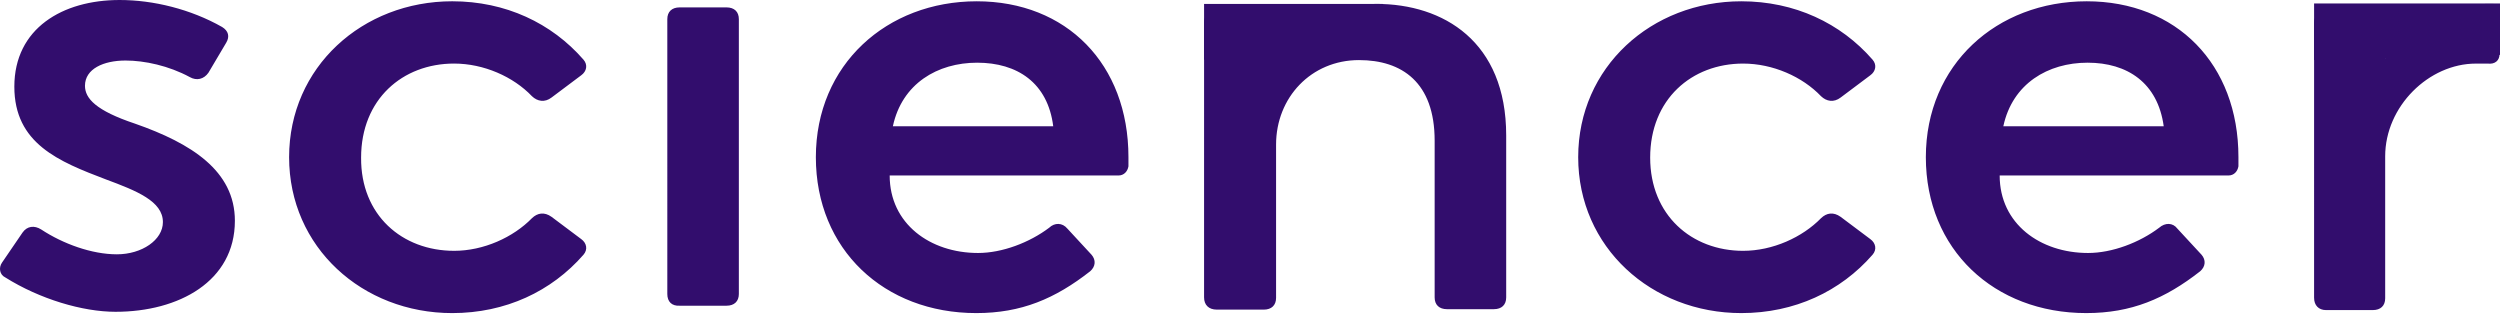
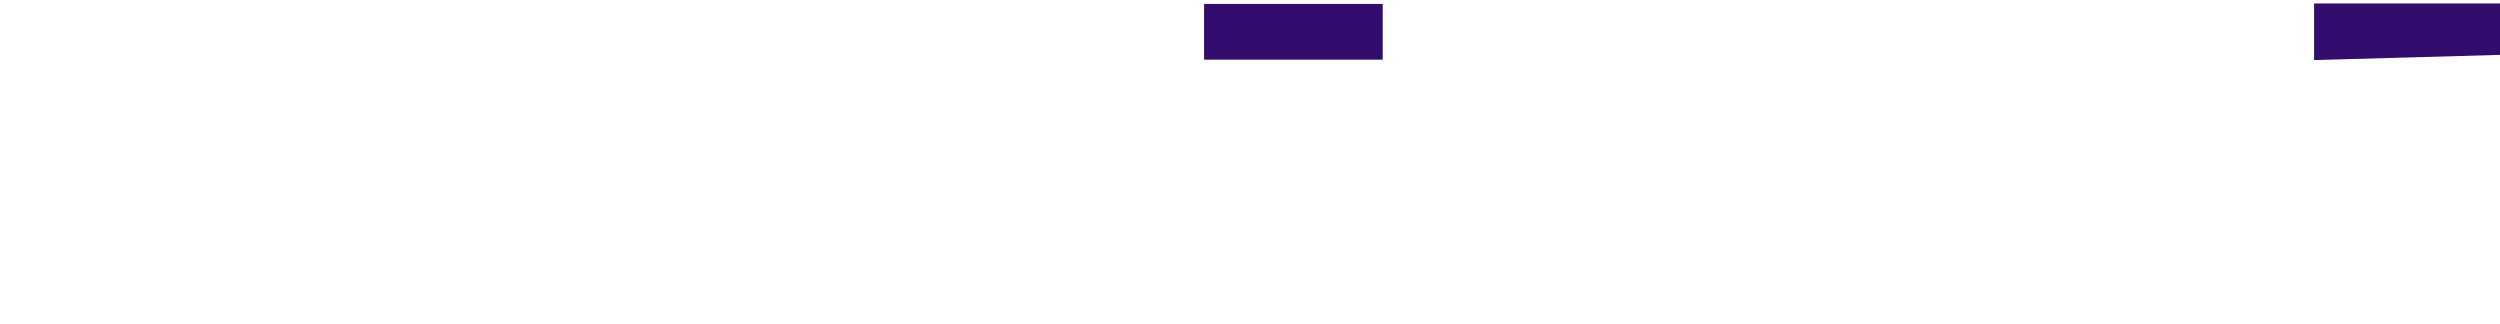
<svg xmlns="http://www.w3.org/2000/svg" width="170" height="22" fill="none">
-   <path d="M.138 17.856l1.395-2.043c.31-.445.805-.504 1.27-.208 1.487.978 3.44 1.688 5.144 1.688 1.704 0 3.13-.977 3.13-2.191 0-1.421-1.798-2.132-3.874-2.902C4.011 10.986.975 9.772.975 5.893.975 1.925 4.259 0 8.133 0c2.292 0 4.833.622 6.971 1.836.434.266.527.651.28 1.066l-1.21 2.043c-.31.444-.805.563-1.27.296-1.425-.77-3.067-1.125-4.369-1.125-1.487 0-2.757.563-2.757 1.718 0 .858.743 1.687 3.408 2.576 3.811 1.332 6.786 3.198 6.786 6.603 0 4.116-3.811 6.189-8.118 6.189-2.231 0-5.144-.859-7.499-2.34-.372-.177-.465-.65-.217-1.006zm30.738-.8c2.014 0 4.028-.918 5.298-2.221.372-.356.837-.444 1.333-.089l2.014 1.51c.372.267.465.71.155 1.066-2.17 2.488-5.299 3.968-8.924 3.968-6.104 0-11.093-4.471-11.093-10.6C19.66 4.56 24.648.087 30.752.087c3.625 0 6.755 1.48 8.924 3.968.31.355.217.8-.155 1.066l-2.014 1.51c-.465.356-.96.267-1.333-.088-1.27-1.333-3.284-2.221-5.298-2.221-3.502 0-6.321 2.428-6.321 6.396-.031 3.909 2.788 6.337 6.32 6.337zm14.501 2.932V1.303c0-.504.31-.8.837-.8h3.191c.527 0 .837.296.837.8v18.685c0 .503-.31.8-.837.8h-3.191c-.527.029-.837-.267-.837-.8zm27.205-4.442l1.642 1.776c.31.355.279.8-.093 1.125-2.386 1.866-4.679 2.843-7.746 2.843-6.26 0-10.907-4.323-10.907-10.6 0-6.308 4.834-10.602 10.938-10.602 6.104 0 10.318 4.264 10.318 10.601v.622c-.062.355-.31.622-.682.622H60.498c0 3.287 2.757 5.27 6.01 5.27 1.643 0 3.502-.71 4.835-1.717.371-.355.898-.355 1.239.06zM66.447 4.263c-2.696 0-5.113 1.422-5.732 4.324H71.62c-.371-2.961-2.447-4.324-5.174-4.324zm15.43 15.961V1.54c0-.503.31-.8.837-.8h3.192c.526 0 .836.297.836.8v2.132C88.136 1.747 90.46.266 93.59.266c4.555 0 8.831 2.547 8.831 8.943v11.015c0 .504-.31.8-.837.8h-3.191c-.527 0-.837-.296-.837-.8V9.564c0-3.968-2.23-5.478-5.144-5.478-3.253 0-5.639 2.547-5.639 5.745v10.423c0 .503-.31.8-.836.8h-3.192c-.558 0-.868-.326-.868-.83zm36.656-3.168c2.014 0 4.028-.918 5.299-2.221.372-.356.836-.444 1.332-.089l2.014 1.51c.372.267.465.71.155 1.066-2.169 2.488-5.298 3.968-8.924 3.968-6.104 0-11.092-4.471-11.092-10.6 0-6.13 4.988-10.602 11.092-10.602 3.626 0 6.755 1.48 8.924 3.968.31.355.217.8-.155 1.066l-2.014 1.51c-.465.356-.96.267-1.332-.088-1.271-1.333-3.285-2.221-5.299-2.221-3.501 0-6.321 2.428-6.321 6.396 0 3.909 2.82 6.337 6.321 6.337zm29.529-1.51l1.643 1.776c.309.355.278.8-.093 1.125-2.386 1.866-4.679 2.843-7.747 2.843-6.259 0-10.907-4.323-10.907-10.6 0-6.308 4.834-10.602 10.938-10.602 6.104 0 10.318 4.264 10.318 10.601v.622c-.062.355-.309.622-.681.622h-15.555c0 3.287 2.758 5.27 6.011 5.27 1.643 0 3.502-.71 4.834-1.717.403-.355.93-.355 1.239.06zm-6.104-11.283c-2.695 0-5.112 1.422-5.732 4.324h10.907c-.403-2.961-2.479-4.324-5.175-4.324zm15.4 15.99V1.57c0-.504.31-.8.836-.8h3.192c.527 0 .837.296.837.8v2.398c1.27-2.043 3.563-3.701 6.847-3.701h.465c.279 0 .434.207.434.503v2.902c0 .445-.31.711-.806.652h-.805c-3.192 0-6.166 2.902-6.166 6.307v9.654c0 .503-.31.8-.837.8h-3.191c-.496 0-.806-.327-.806-.83z" fill="#320D6D" />
  <path d="M94.024.266H81.877v3.79h12.147V.266zM170 3.731l-12.642.355V.236H170v3.495z" fill="#320D6D" />
</svg>